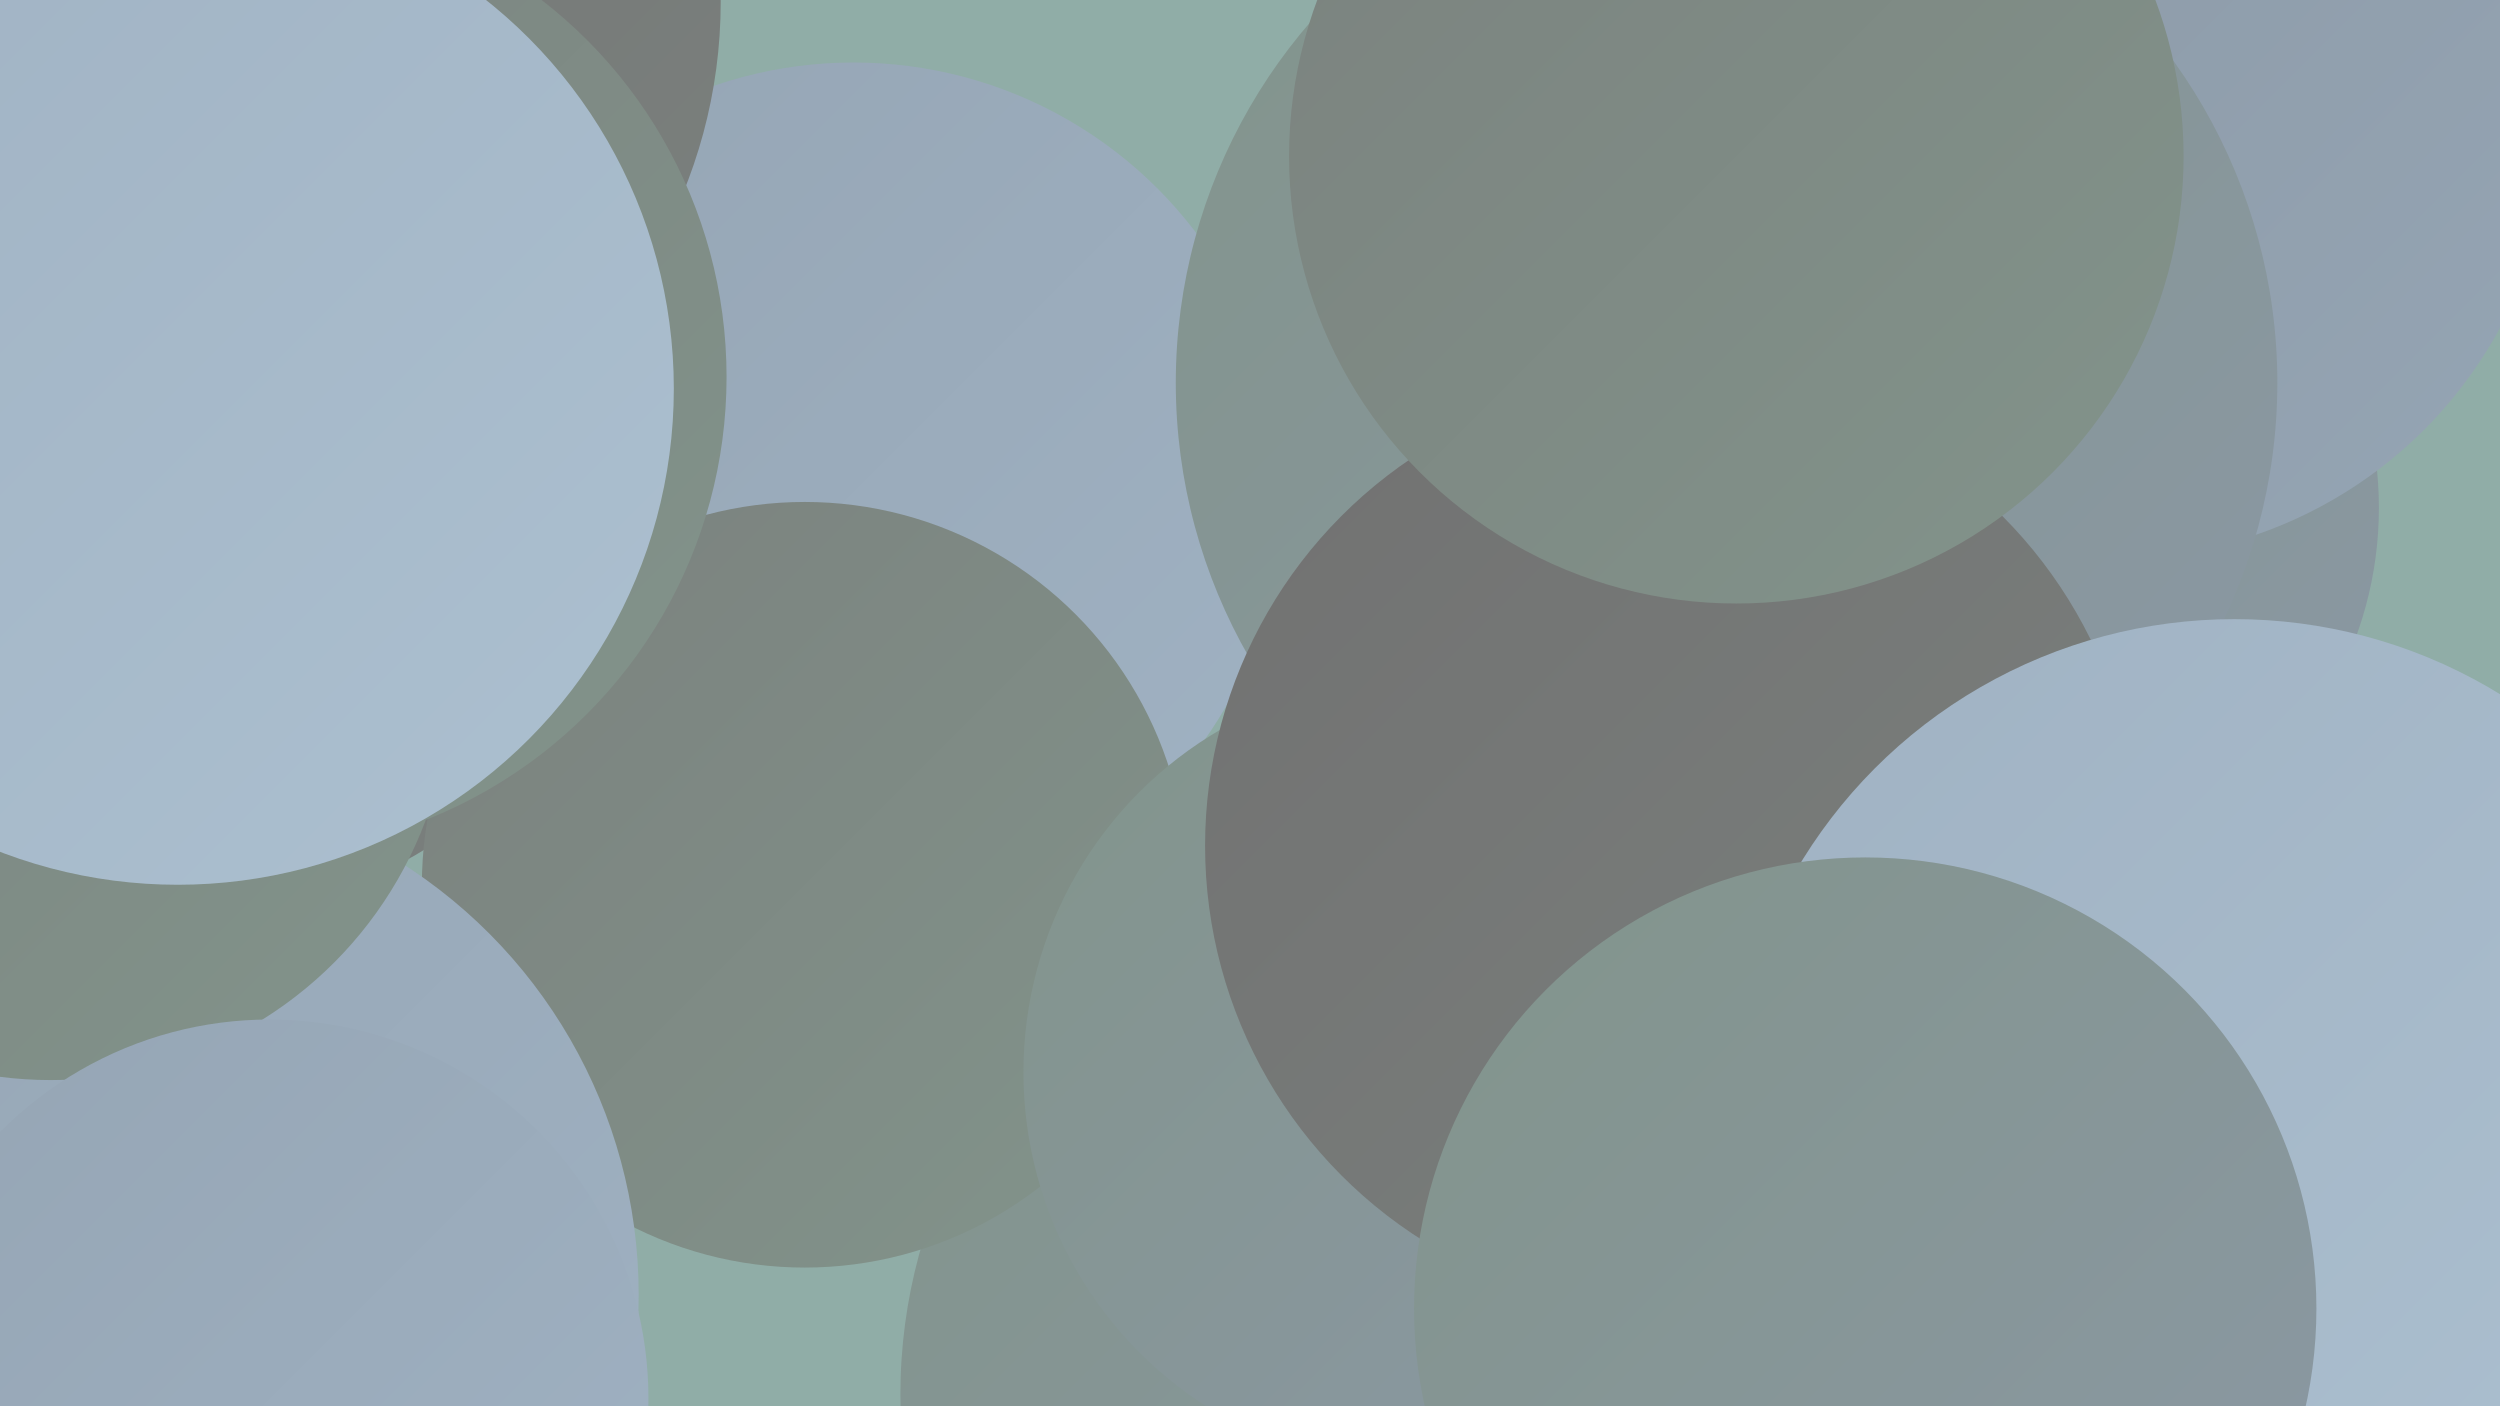
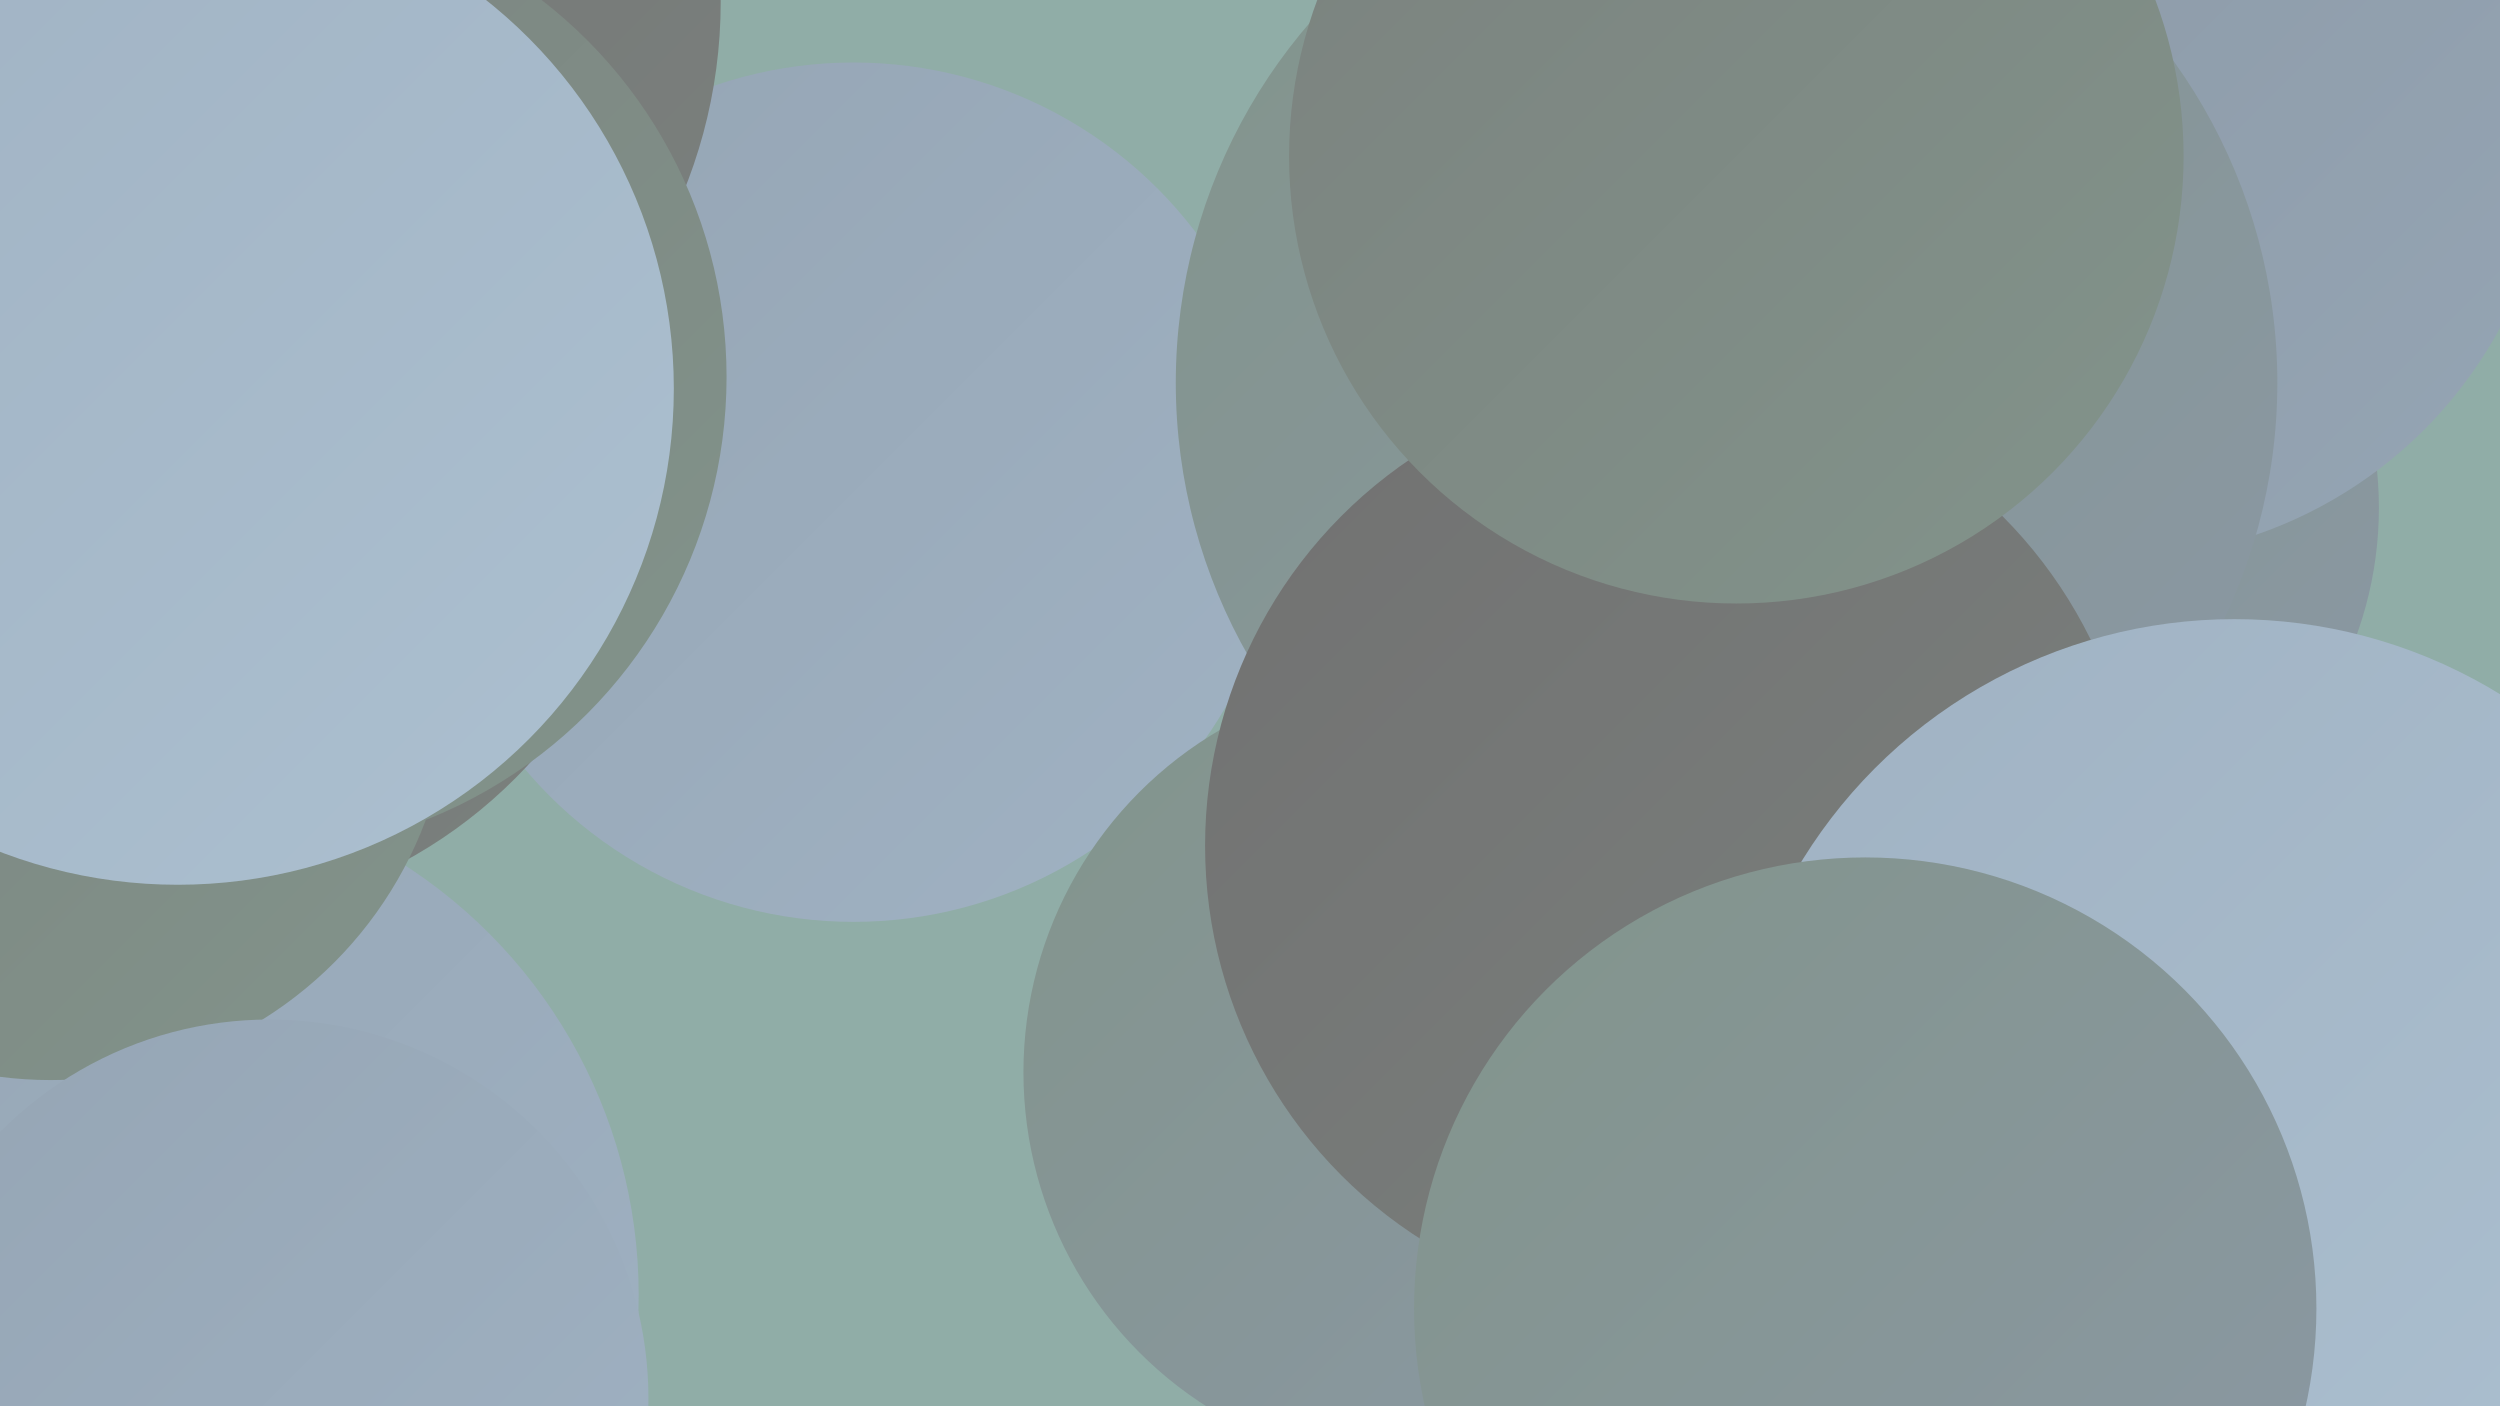
<svg xmlns="http://www.w3.org/2000/svg" width="1280" height="720">
  <defs>
    <linearGradient id="grad0" x1="0%" y1="0%" x2="100%" y2="100%">
      <stop offset="0%" style="stop-color:#717171;stop-opacity:1" />
      <stop offset="100%" style="stop-color:#7b817e;stop-opacity:1" />
    </linearGradient>
    <linearGradient id="grad1" x1="0%" y1="0%" x2="100%" y2="100%">
      <stop offset="0%" style="stop-color:#7b817e;stop-opacity:1" />
      <stop offset="100%" style="stop-color:#82948b;stop-opacity:1" />
    </linearGradient>
    <linearGradient id="grad2" x1="0%" y1="0%" x2="100%" y2="100%">
      <stop offset="0%" style="stop-color:#82948b;stop-opacity:1" />
      <stop offset="100%" style="stop-color:#8b98a5;stop-opacity:1" />
    </linearGradient>
    <linearGradient id="grad3" x1="0%" y1="0%" x2="100%" y2="100%">
      <stop offset="0%" style="stop-color:#8b98a5;stop-opacity:1" />
      <stop offset="100%" style="stop-color:#95a5b4;stop-opacity:1" />
    </linearGradient>
    <linearGradient id="grad4" x1="0%" y1="0%" x2="100%" y2="100%">
      <stop offset="0%" style="stop-color:#95a5b4;stop-opacity:1" />
      <stop offset="100%" style="stop-color:#a0b2c3;stop-opacity:1" />
    </linearGradient>
    <linearGradient id="grad5" x1="0%" y1="0%" x2="100%" y2="100%">
      <stop offset="0%" style="stop-color:#a0b2c3;stop-opacity:1" />
      <stop offset="100%" style="stop-color:#acc0d0;stop-opacity:1" />
    </linearGradient>
    <linearGradient id="grad6" x1="0%" y1="0%" x2="100%" y2="100%">
      <stop offset="0%" style="stop-color:#acc0d0;stop-opacity:1" />
      <stop offset="100%" style="stop-color:#717171;stop-opacity:1" />
    </linearGradient>
  </defs>
  <rect width="1280" height="720" fill="#90ada7" />
-   <circle cx="734" cy="714" r="273" fill="url(#grad2)" />
-   <circle cx="111" cy="657" r="181" fill="url(#grad5)" />
  <circle cx="1026" cy="260" r="192" fill="url(#grad2)" />
  <circle cx="437" cy="252" r="220" fill="url(#grad4)" />
  <circle cx="89" cy="224" r="247" fill="url(#grad0)" />
-   <circle cx="412" cy="453" r="196" fill="url(#grad1)" />
  <circle cx="727" cy="549" r="203" fill="url(#grad2)" />
-   <circle cx="903" cy="428" r="207" fill="url(#grad0)" />
  <circle cx="1082" cy="61" r="225" fill="url(#grad3)" />
  <circle cx="111" cy="1" r="258" fill="url(#grad0)" />
  <circle cx="65" cy="663" r="262" fill="url(#grad4)" />
  <circle cx="884" cy="196" r="282" fill="url(#grad2)" />
  <circle cx="128" cy="193" r="244" fill="url(#grad1)" />
  <circle cx="26" cy="348" r="205" fill="url(#grad1)" />
  <circle cx="856" cy="433" r="239" fill="url(#grad0)" />
  <circle cx="1144" cy="577" r="260" fill="url(#grad5)" />
  <circle cx="138" cy="716" r="194" fill="url(#grad4)" />
  <circle cx="91" cy="199" r="254" fill="url(#grad5)" />
  <circle cx="889" cy="80" r="229" fill="url(#grad1)" />
  <circle cx="955" cy="670" r="231" fill="url(#grad2)" />
</svg>